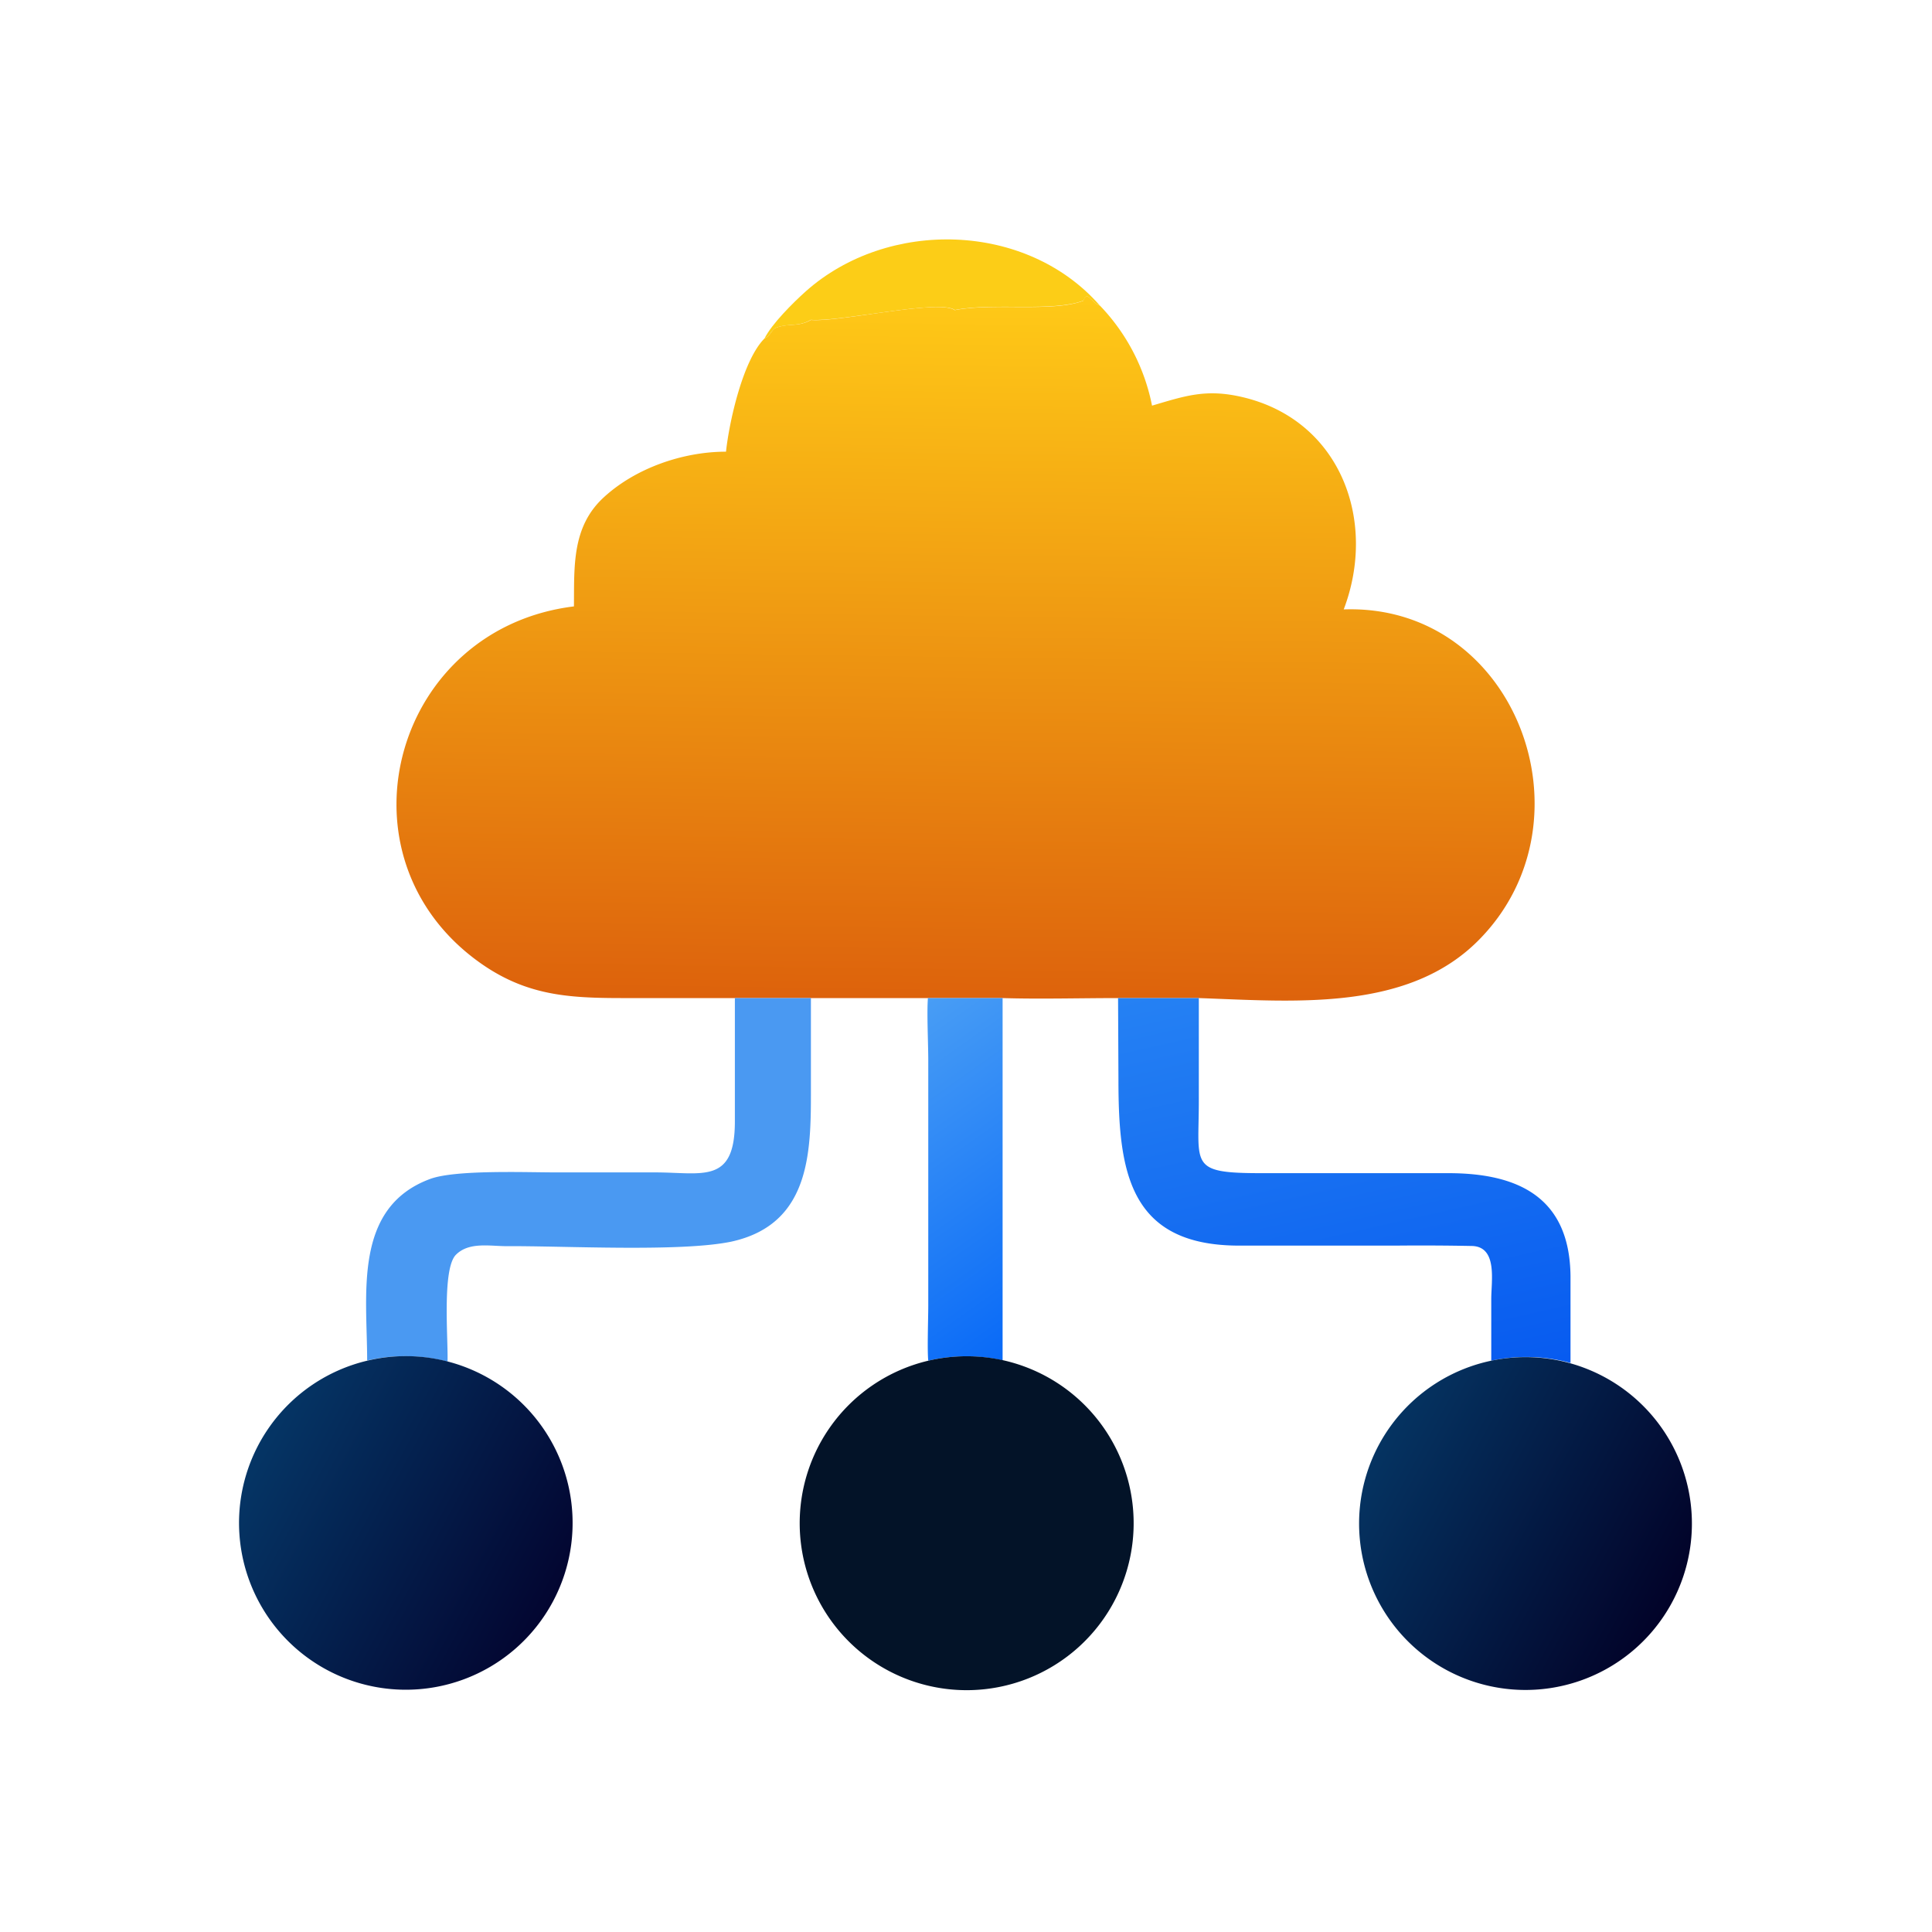
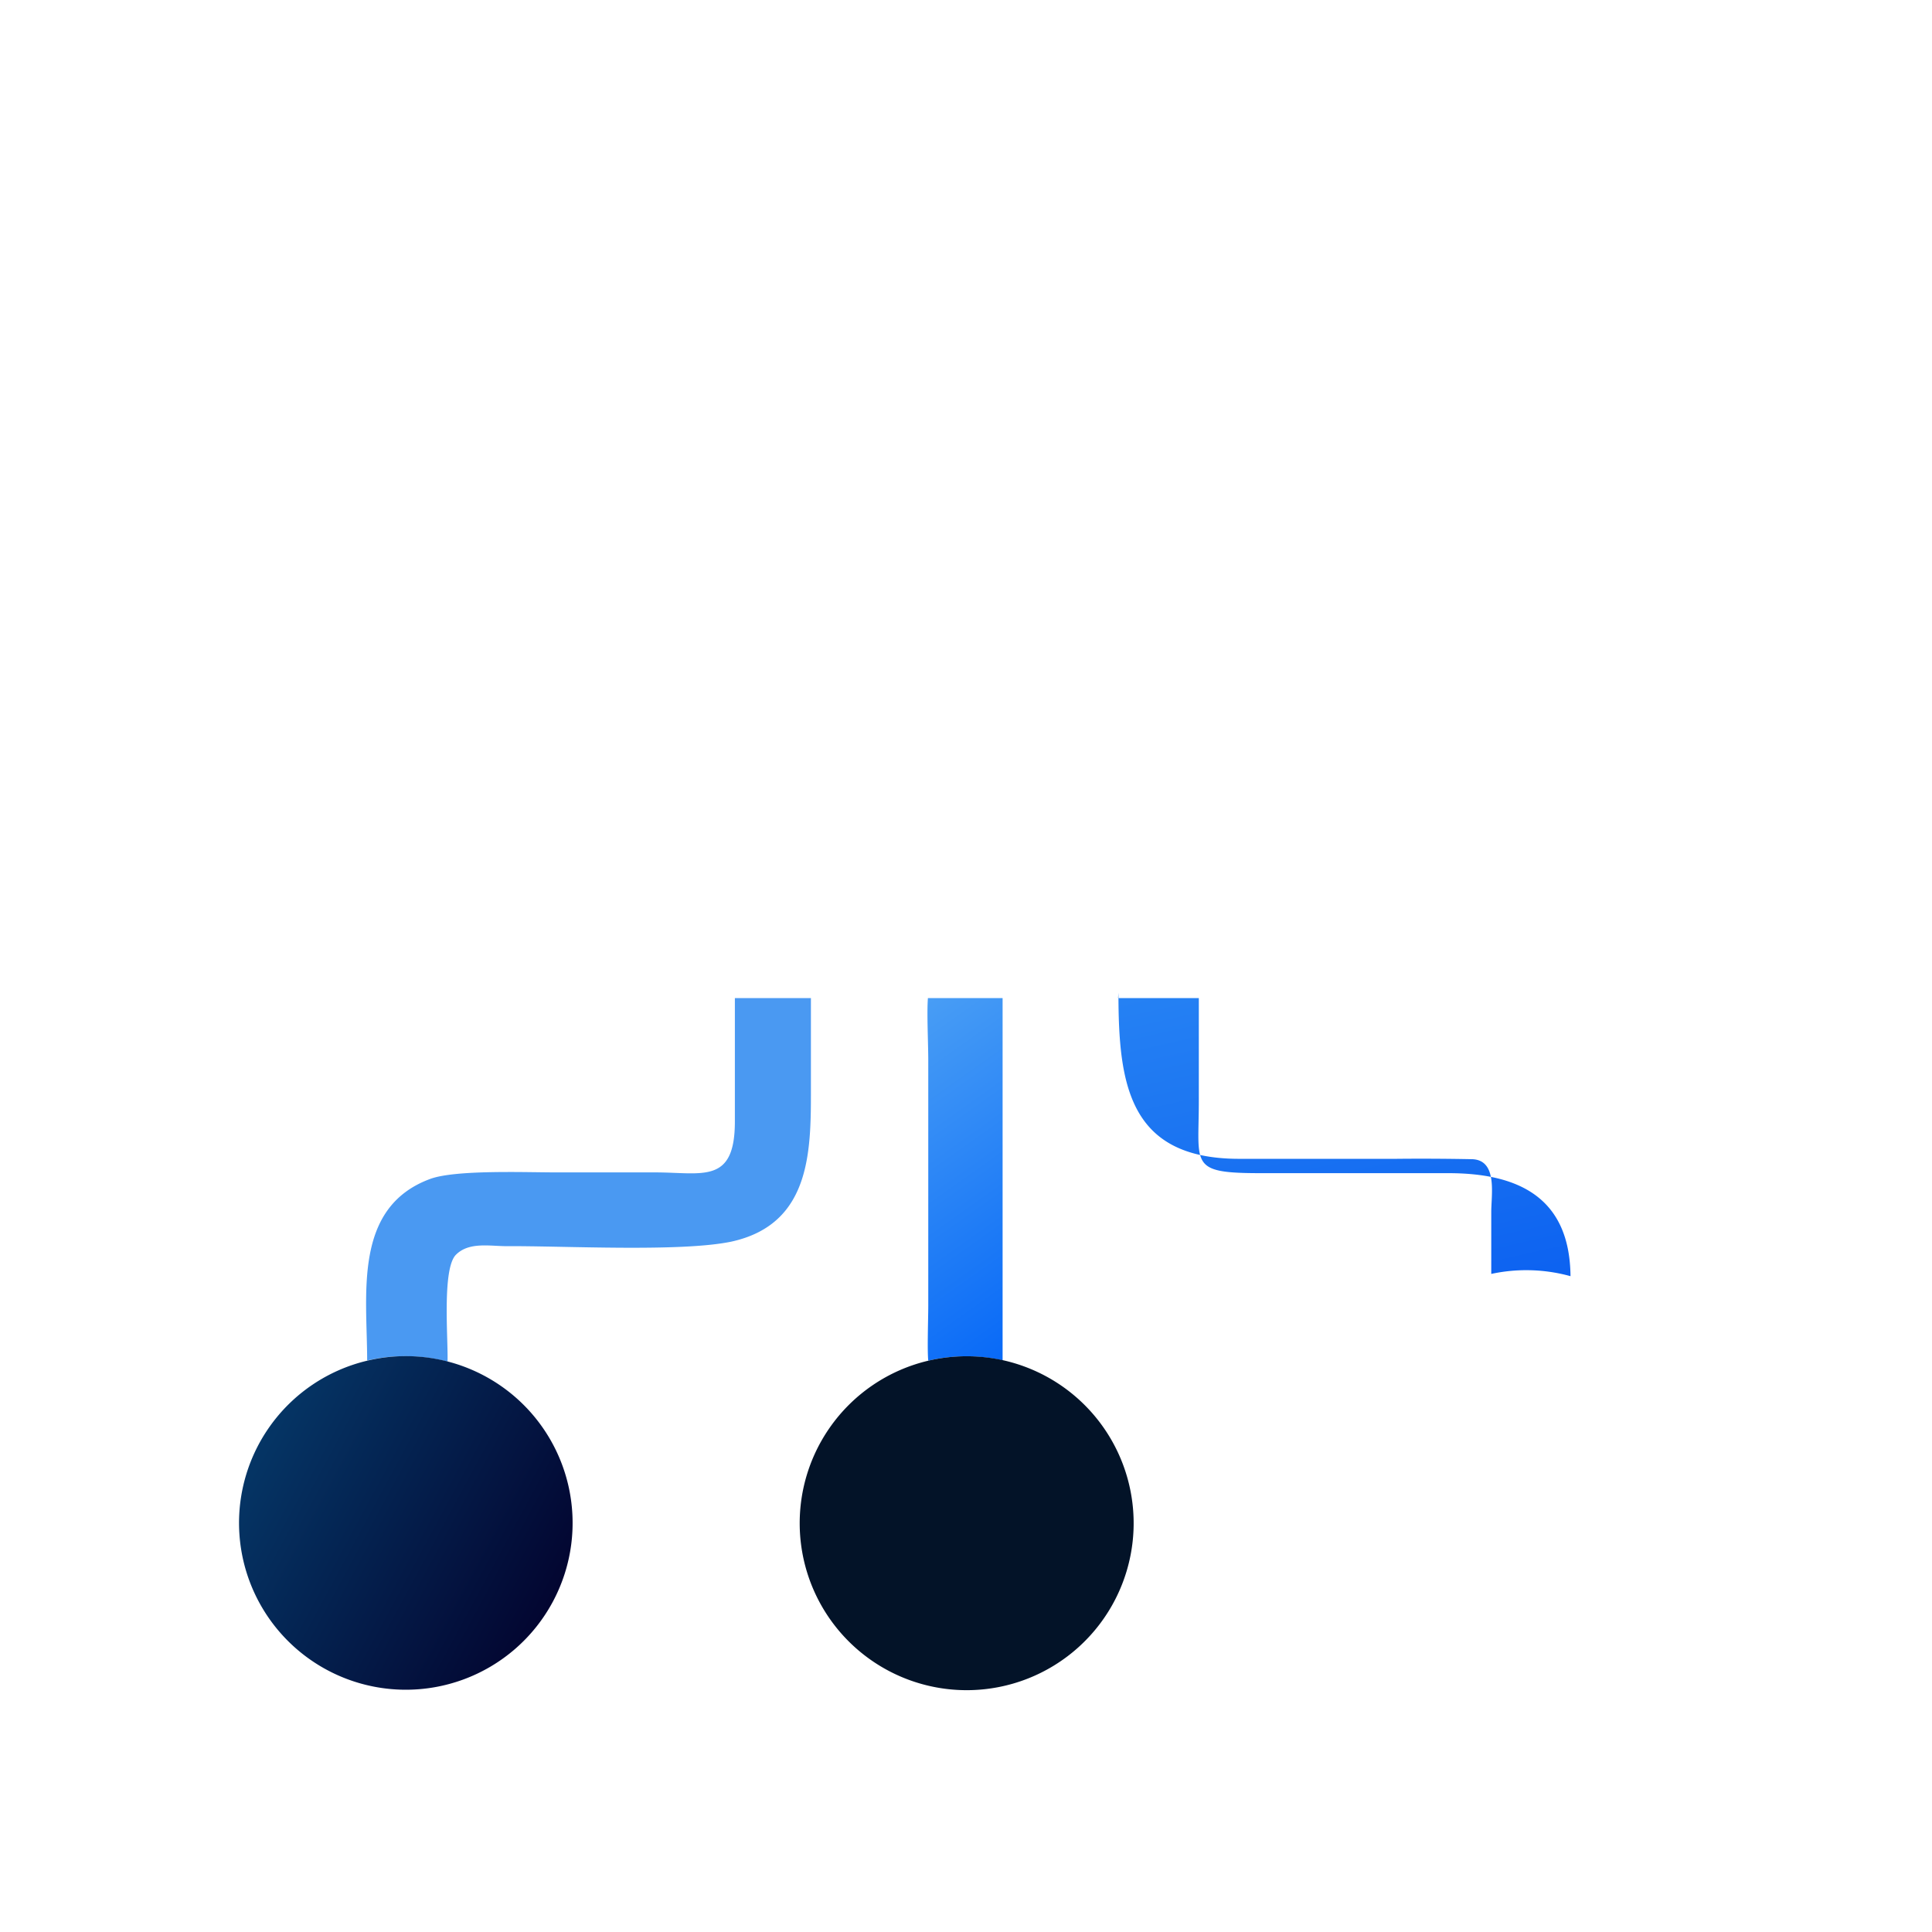
<svg xmlns="http://www.w3.org/2000/svg" viewBox="0 0 1024 1024">
  <linearGradient id="a" gradientUnits="userSpaceOnUse" x1="255.1" x2="257.8" y1="265.1" y2="77.8">
    <stop offset="0" stop-color="#dd620c" />
    <stop offset="1" stop-color="#ffca17" />
  </linearGradient>
  <linearGradient id="b" gradientUnits="userSpaceOnUse" x1="281" x2="230.2" y1="348.1" y2="276.4">
    <stop offset="0" stop-color="#096af7" />
    <stop offset="1" stop-color="#489df5" />
  </linearGradient>
  <linearGradient id="c" gradientUnits="userSpaceOnUse" x1="368.1" x2="341.8" y1="371" y2="254.8">
    <stop offset="0" stop-color="#075bf0" />
    <stop offset="1" stop-color="#2581f3" />
  </linearGradient>
  <linearGradient id="d" gradientUnits="userSpaceOnUse" x1="145.8" x2="68.9" y1="424.2" y2="382.7">
    <stop offset="0" stop-color="#030631" />
    <stop offset="1" stop-color="#053565" />
  </linearGradient>
  <linearGradient id="e" gradientUnits="userSpaceOnUse" x1="442.3" x2="366.1" y1="424.5" y2="382.8">
    <stop offset="0" stop-color="#020329" />
    <stop offset="1" stop-color="#053361" />
  </linearGradient>
-   <path d="M583 162c-4.9-1.6-6.7-8.4-8.7-2.7-16 6.2-47.8 1-68.2 5-8.2-5.9-61 6.5-76.3 5.2-6.8 3.9-11.2 1.7-18.2 4.1-2.8 1-3.1 4.5-6.4 5.8 3.9-7.8 15.2-19 21.9-25 43.4-38.6 116.8-37 155.8 7.5" fill="#fccd17" />
-   <path d="M215 84.8c7.5.6 34-5.6 38-2.6 10.2-2 26.1.6 34.1-2.5 1-3 2 .5 4.4 1.3a53 53 0 0 1 13.8 26.5c8.8-2.6 14.3-4.5 23.8-2.3 26 6 36 32.6 27 56.3 45.3-1.6 67 55.4 36.2 87.2-18.8 19.5-49 16.7-74.6 15.8h-21.4c-9.7 0-21 .3-30.6 0H170c-17.4 0-30.3.5-45-11-36.6-28.7-20-87 27.1-92.8.1-10.5-.6-21 7.8-28.8s21-12.2 32.5-12.2c.8-7.6 4.4-24.2 10.2-30 1.6-.6 1.8-2.4 3.2-2.9 3.5-1.2 5.7-.1 9.1-2" fill="url(#a)" transform="scale(2)" />
  <path d="M389.5 529h40.3v45.3c0 33.6 1.2 74.3-42.2 83.8-27 5.6-88.6 2.2-119 2.4-9 0-20.1-2.4-27 4.6-7.4 7.6-4 45.2-4.4 56.6a89 89 0 0 0-42.6-.6c0-35-7.6-81 33.3-96.2 13.4-5 50.6-3.5 67.3-3.5h52.1c25 0 42.1 6.4 42.2-26.7z" fill="#4a99f2" />
  <path d="M245.9 264.5h19.8v96a44 44 0 0 0-19.7.1c-.3-2.7 0-11.3 0-14.5V281c0-4.5-.4-12.4-.1-16.4" fill="url(#b)" transform="scale(2)" />
-   <path d="M296.3 264.5h21.4v27.4c0 17-2.6 19 16.5 19h49.6c18 0 32.2 6 32.4 27.3v23a44 44 0 0 0-21-.6v-16.4c0-4.7 1.7-13.7-5-14q-10.2-.2-20.2-.1h-41.6c-29.3 0-32-19.8-32-44z" fill="url(#c)" transform="scale(2)" />
+   <path d="M296.3 264.5h21.4v27.4c0 17-2.6 19 16.5 19h49.6c18 0 32.2 6 32.4 27.3a44 44 0 0 0-21-.6v-16.4c0-4.7 1.7-13.7-5-14q-10.2-.2-20.2-.1h-41.6c-29.3 0-32-19.8-32-44z" fill="url(#c)" transform="scale(2)" />
  <path d="M118.6 360.8a44.2 44.2 0 1 1-21.3-.2 44 44 0 0 1 21.3.2" fill="url(#d)" transform="scale(2)" />
  <path d="M492 721.2a89 89 0 0 1 39.4-.3 88.5 88.5 0 1 1-39.4.3" fill="#031328" />
-   <path d="M416.2 361.3a44.1 44.1 0 1 1-21-.7 44 44 0 0 1 21 .7" fill="url(#e)" transform="scale(2)" />
</svg>